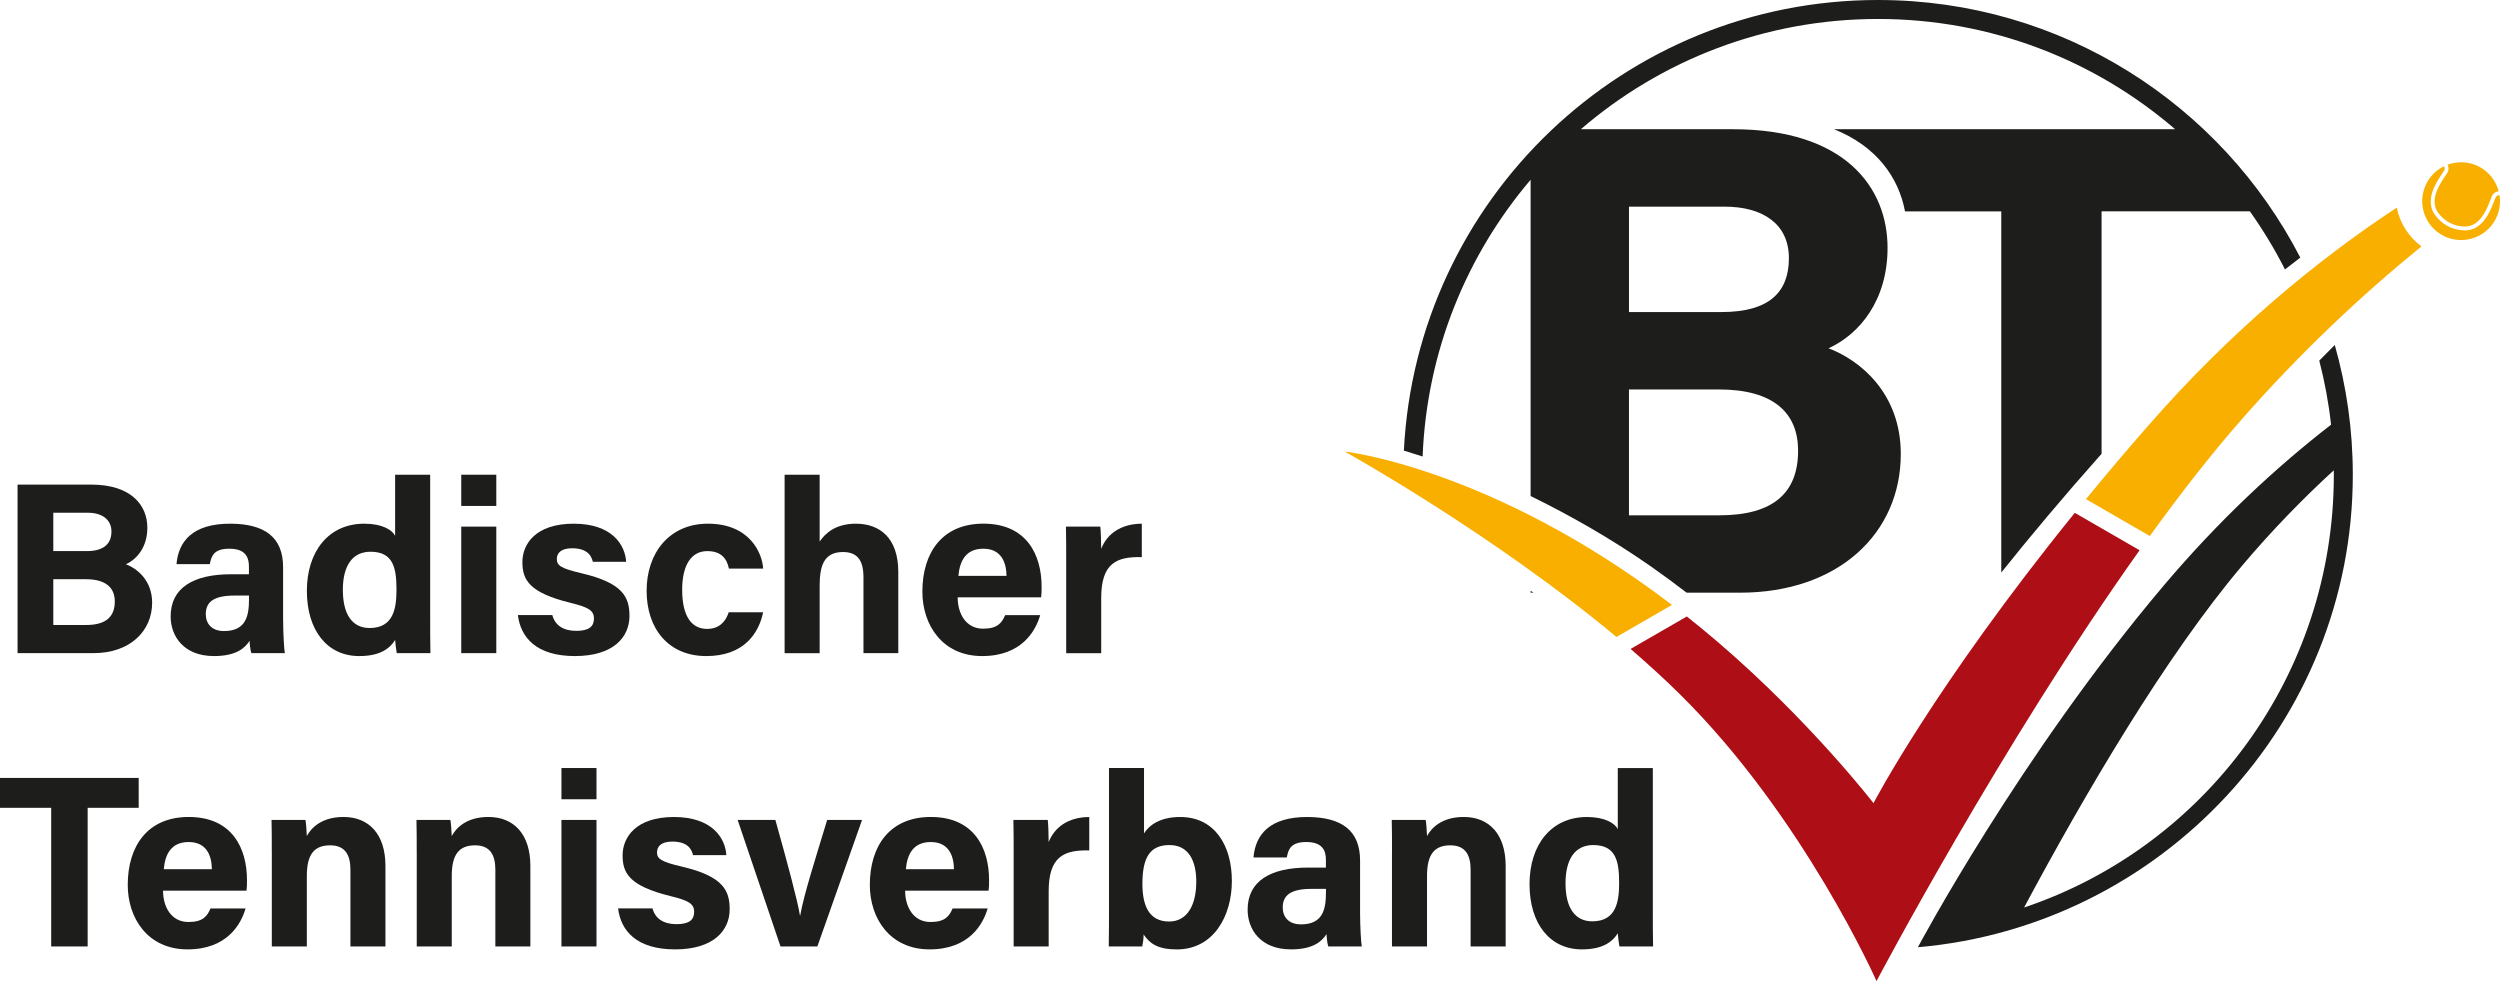
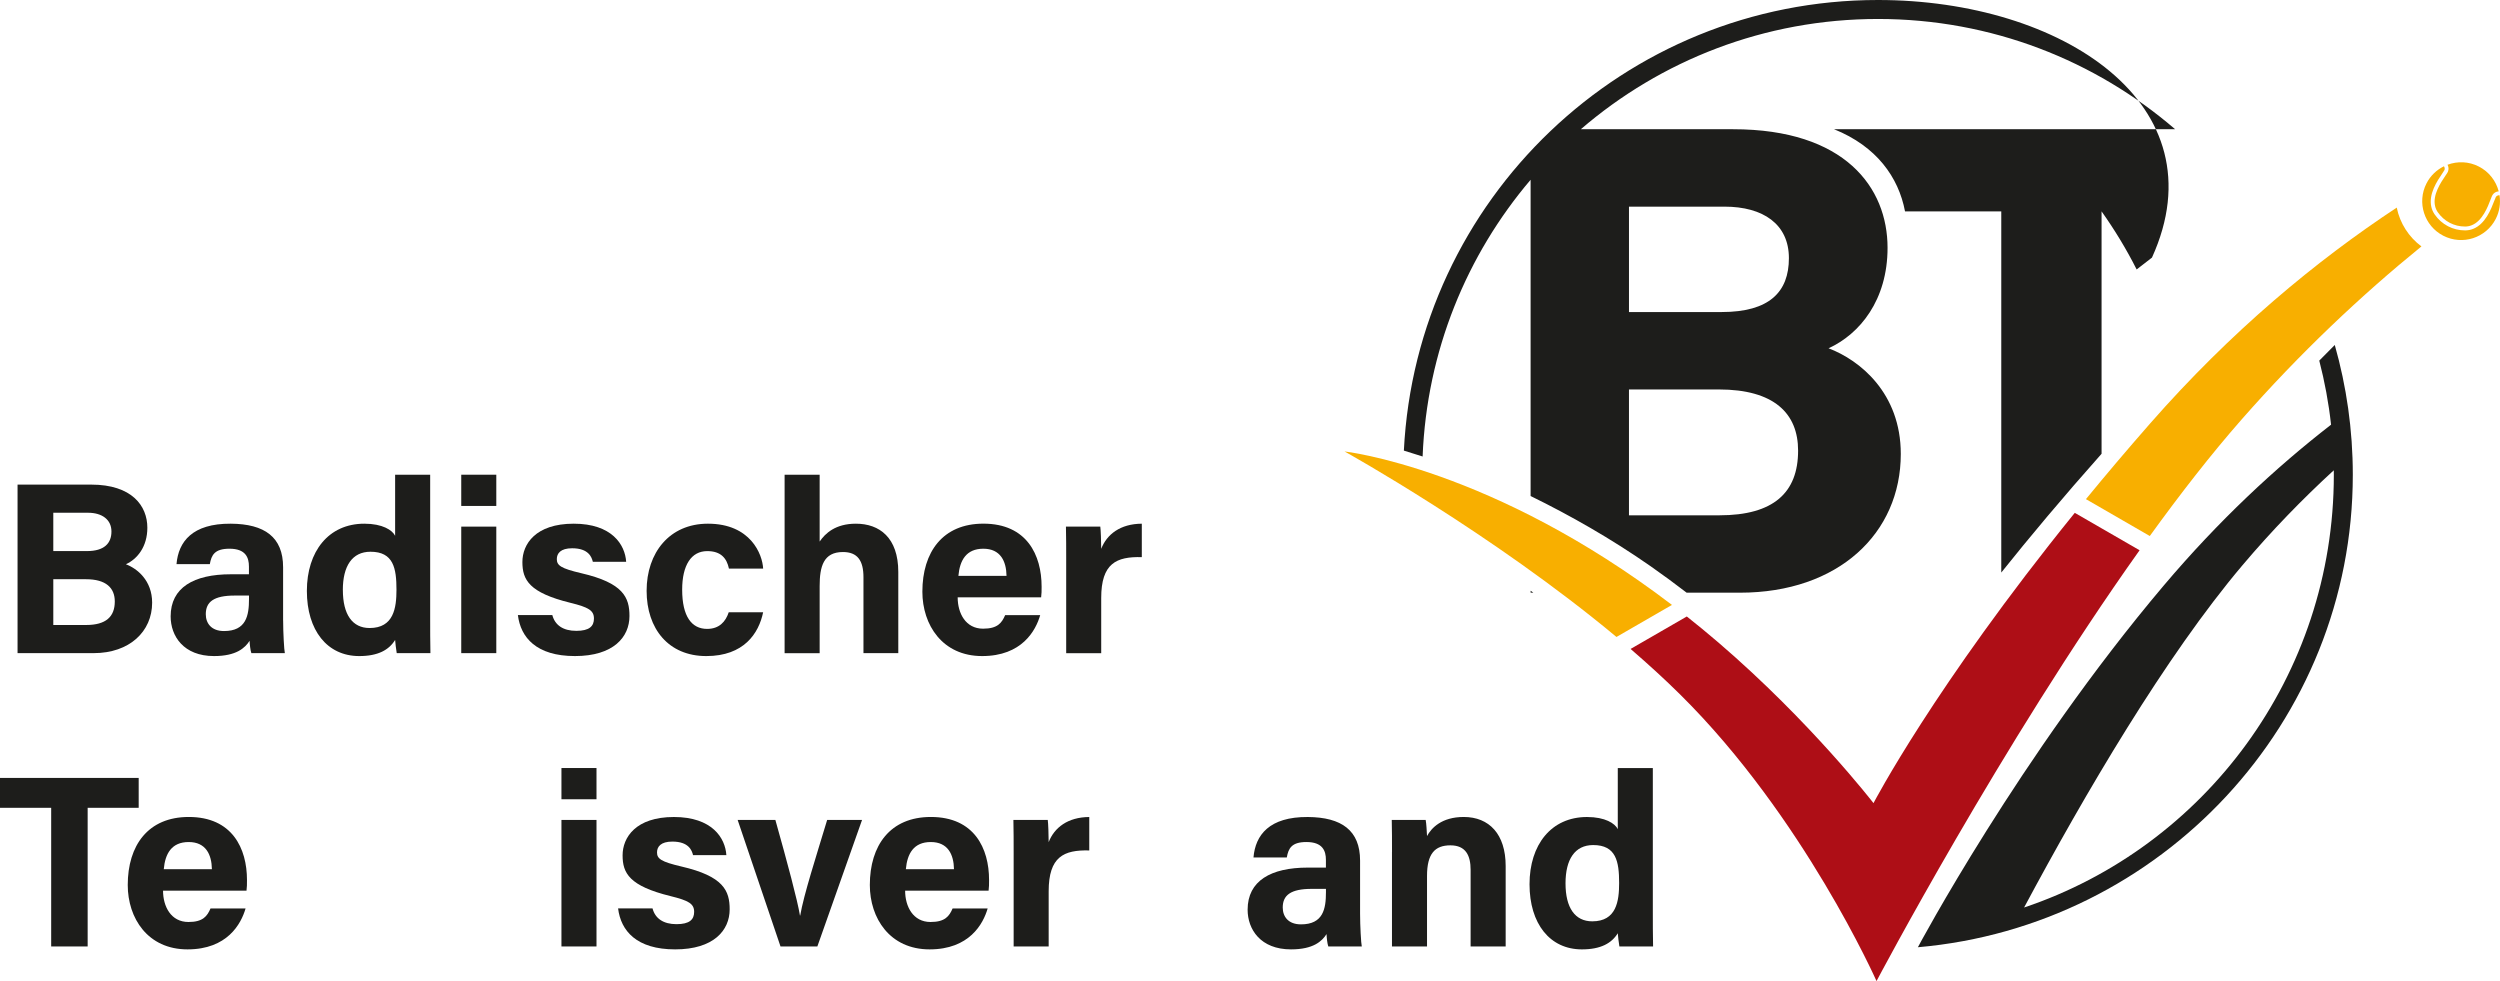
<svg xmlns="http://www.w3.org/2000/svg" id="Ebene_1" data-name="Ebene 1" viewBox="0 0 793.17 311.27">
  <defs>
    <style>
      .cls-1 {
        fill: #f8af00;
      }

      .cls-2 {
        fill: #ae0e16;
      }

      .cls-3 {
        fill: #1d1d1b;
      }
    </style>
  </defs>
-   <path class="cls-3" d="m604.4,67.06h30.54v114.59c8.93-11.18,19.48-23.79,31.82-37.68v-76.91h47.06c4.14,5.84,7.88,11.99,11.13,18.43,1.62-1.27,3.24-2.52,4.86-3.76C704.79,33.19,654.19,0,595.83,0c-80.62,0-146.44,63.33-150.43,142.96l5.95,1.87c1.32-33.43,13.99-63.94,34.26-87.79v100.33c12.45,6.1,25.48,13.48,38.14,22.32,3.84,2.68,7.64,5.49,11.37,8.35h16.9c31.28,0,51.04-18.86,51.04-44.02,0-19.33-13.01-29.78-22.92-33.52,9.93-4.54,18.72-15.3,18.72-31.88,0-19.1-13.48-37.62-49-37.62h-48.31c25.32-21.8,58.26-34.98,94.29-34.98s68.95,13.19,94.26,34.98h-108.21c13.48,5.42,20.46,15.24,22.51,26.05Zm-87.58-1.5h30.3c12.27,0,20.44,5.56,20.44,16.34s-6.24,17.1-21.35,17.1h-29.39v-33.44Zm0,58h28.51c17.49,0,25.15,7.56,25.15,19.41,0,13.33-7.79,20.52-24.97,20.52h-28.69v-39.93Zm-31.2,64.48h.86c-.28-.21-.57-.41-.86-.62v.62Zm255.12-78.58c-1.64,1.63-3.27,3.29-4.91,4.95,1.71,6.61,2.98,13.39,3.74,20.33-17.64,13.67-35.68,30.45-53.11,51.06-45.71,54.06-77.98,114.73-77.98,114.73,77-6.69,137.99-71.17,137.99-149.91,0-14.28-2.01-28.08-5.72-41.16Zm-98.56,178.46c19.29-36.05,44.85-79.7,69.27-108.57,9.42-11.14,19.17-21.14,28.98-30.14,0,.47.02.94.02,1.42,0,63.8-41.02,118.06-98.26,137.29Z" />
+   <path class="cls-3" d="m604.4,67.06h30.54v114.59c8.93-11.18,19.48-23.79,31.82-37.68v-76.91c4.14,5.84,7.88,11.99,11.13,18.43,1.62-1.27,3.24-2.52,4.86-3.76C704.79,33.19,654.19,0,595.83,0c-80.62,0-146.44,63.33-150.43,142.96l5.95,1.87c1.32-33.43,13.99-63.94,34.26-87.79v100.33c12.45,6.1,25.48,13.48,38.14,22.32,3.84,2.68,7.64,5.49,11.37,8.35h16.9c31.28,0,51.04-18.86,51.04-44.02,0-19.33-13.01-29.78-22.92-33.52,9.93-4.54,18.72-15.3,18.72-31.88,0-19.1-13.48-37.62-49-37.62h-48.31c25.32-21.8,58.26-34.98,94.29-34.98s68.95,13.19,94.26,34.98h-108.21c13.48,5.42,20.46,15.24,22.51,26.05Zm-87.58-1.5h30.3c12.27,0,20.44,5.56,20.44,16.34s-6.24,17.1-21.35,17.1h-29.39v-33.44Zm0,58h28.51c17.49,0,25.15,7.56,25.15,19.41,0,13.33-7.79,20.52-24.97,20.52h-28.69v-39.93Zm-31.2,64.48h.86c-.28-.21-.57-.41-.86-.62v.62Zm255.12-78.58c-1.64,1.63-3.27,3.29-4.91,4.95,1.71,6.61,2.98,13.39,3.74,20.33-17.64,13.67-35.68,30.45-53.11,51.06-45.71,54.06-77.98,114.73-77.98,114.73,77-6.69,137.99-71.17,137.99-149.91,0-14.28-2.01-28.08-5.72-41.16Zm-98.56,178.46c19.29-36.05,44.85-79.7,69.27-108.57,9.42-11.14,19.17-21.14,28.98-30.14,0,.47.02.94.02,1.42,0,63.8-41.02,118.06-98.26,137.29Z" />
  <path class="cls-1" d="m760.41,65.86c-25.59,16.9-52.53,39.17-78.29,68.55-7.26,8.28-14.03,16.28-20.32,23.95l20.26,11.7c9.63-13.32,19.43-25.92,29.04-36.87,18.53-21.12,38.06-39.51,57.14-55.01-3.96-2.95-6.82-7.29-7.83-12.32Z" />
  <g>
    <path class="cls-3" d="m5.57,153.75h23.36c12.92,0,17.82,6.74,17.82,13.68,0,6.03-3.19,9.94-6.81,11.59,3.6,1.36,8.33,5.16,8.33,12.19,0,9.15-7.19,16.01-18.56,16.01H5.57v-53.47Zm22.03,21.09c5.49,0,7.76-2.47,7.76-6.22s-2.97-5.94-7.43-5.94h-11.02v12.16h10.69Zm-10.69,23.45h10.43c6.25,0,9.08-2.61,9.08-7.46,0-4.31-2.78-7.06-9.14-7.06h-10.37v14.52Z" />
    <path class="cls-3" d="m89.83,196.85c0,3.82.31,9.4.54,10.37h-10.62c-.31-.79-.54-2.91-.56-3.92-1.45,2.26-4.19,4.85-11.29,4.85-9.68,0-13.76-6.36-13.76-12.59,0-9.15,7.34-13.36,19.11-13.36h5.73v-2.45c0-2.85-1.03-5.66-6.18-5.66-4.69,0-5.72,1.99-6.23,4.9h-10.57c.6-7.13,5.01-12.91,17.22-12.84,10.75.07,16.6,4.27,16.6,13.82v16.88Zm-10.83-7.9h-4.53c-6.7,0-9.18,2.04-9.18,5.91,0,2.91,1.78,5.35,5.78,5.35,7.06,0,7.93-4.91,7.93-10.21v-1.05Z" />
    <path class="cls-3" d="m136.48,150.61v45.58c0,3.65,0,7.36.08,11.03h-10.69c-.22-1.2-.44-3.28-.51-4.19-1.94,3.16-5.39,5.12-11.39,5.12-10.15,0-16.61-8.15-16.61-20.67s6.87-21.33,18.23-21.33c5.78,0,8.88,2.04,9.77,3.84v-19.37h11.11Zm-27.7,36.58c0,7.83,3.05,12.06,8.49,12.06,7.64,0,8.52-6.37,8.52-12.14,0-6.86-.97-12.06-8.24-12.06-5.83,0-8.78,4.56-8.78,12.14Z" />
    <path class="cls-3" d="m146.34,150.61h11.12v9.91h-11.12v-9.91Zm0,16.47h11.12v40.14h-11.12v-40.14Z" />
    <path class="cls-3" d="m175.24,195.16c.84,3.2,3.45,4.99,7.6,4.99s5.6-1.47,5.6-3.9c0-2.58-1.73-3.59-7.48-5-13.08-3.22-15.22-7.27-15.22-12.94s4.17-12.16,16.28-12.16,16.3,6.65,16.64,12.09h-10.57c-.36-1.48-1.35-4.29-6.57-4.29-3.67,0-4.86,1.63-4.86,3.43,0,2,1.25,2.96,7.76,4.48,13.39,3.11,15.29,7.71,15.29,13.59,0,6.65-5.06,12.7-17.3,12.7s-17.22-5.88-18.1-13h10.92Z" />
    <path class="cls-3" d="m242.12,194.25c-1.38,6.69-6.09,13.9-18.05,13.9s-18.92-8.65-18.92-20.71,7.23-21.29,19.45-21.29c13.54,0,17.3,9.71,17.52,14.25h-10.85c-.69-3.27-2.54-5.55-6.88-5.55-5.08,0-7.96,4.45-7.96,12.24,0,8.55,3.05,12.44,7.91,12.44,3.82,0,5.87-2.26,6.86-5.27h10.92Z" />
    <path class="cls-3" d="m260.05,150.61v21.21c1.76-2.6,5.02-5.67,11.5-5.67,7.49,0,13.45,4.43,13.45,15.32v25.75h-11.05v-24.09c0-5.22-1.85-7.99-6.51-7.99-6.18,0-7.39,4.59-7.39,10.79v21.3h-11.12v-56.61h11.12Z" />
    <path class="cls-3" d="m303.84,189.53c0,5.02,2.52,9.93,8.06,9.93,4.63,0,5.95-1.86,7-4.29h11.12c-1.42,4.91-5.81,12.98-18.42,12.98s-18.96-9.89-18.96-20.42c0-12.59,6.46-21.59,19.36-21.59,13.79,0,18.47,9.97,18.47,20,0,1.36,0,2.24-.15,3.38h-26.49Zm15.5-6.83c-.08-4.67-1.94-8.61-7.36-8.61s-7.47,3.67-7.91,8.61h15.27Z" />
    <path class="cls-3" d="m338.27,177.97c0-3.99,0-7.53-.08-10.89h10.9c.15.9.29,4.88.29,7.05,1.77-4.59,6.05-7.94,12.88-7.98v10.61c-8.07-.21-12.88,1.96-12.88,12.97v17.5h-11.11v-29.25Z" />
    <path class="cls-3" d="m16.25,256.29H0v-9.48h44v9.48h-16.19v43.99h-11.57v-43.99Z" />
    <path class="cls-3" d="m51.73,282.59c0,5.02,2.52,9.93,8.06,9.93,4.63,0,5.95-1.86,7-4.29h11.12c-1.42,4.91-5.81,12.98-18.42,12.98s-18.96-9.89-18.96-20.42c0-12.59,6.46-21.59,19.36-21.59,13.79,0,18.47,9.97,18.47,20,0,1.36,0,2.24-.15,3.38h-26.49Zm15.5-6.83c-.08-4.67-1.94-8.61-7.36-8.61s-7.47,3.67-7.91,8.61h15.27Z" />
-     <path class="cls-3" d="m86.23,270.25c0-3.41,0-7.15-.08-10.11h10.76c.22,1.04.37,3.82.43,5.11,1.37-2.52,4.61-6.05,11.65-6.05,8.06,0,13.3,5.45,13.3,15.54v25.54h-11.11v-24.3c0-4.51-1.5-7.78-6.41-7.78s-7.42,2.63-7.42,9.71v22.37h-11.11v-30.03Z" />
-     <path class="cls-3" d="m132.21,270.25c0-3.41,0-7.15-.08-10.11h10.76c.22,1.04.37,3.82.43,5.11,1.37-2.52,4.61-6.05,11.65-6.05,8.06,0,13.3,5.45,13.3,15.54v25.54h-11.11v-24.3c0-4.51-1.5-7.78-6.41-7.78s-7.42,2.63-7.42,9.71v22.37h-11.11v-30.03Z" />
    <path class="cls-3" d="m178.13,243.67h11.12v9.91h-11.12v-9.91Zm0,16.47h11.12v40.14h-11.12v-40.14Z" />
    <path class="cls-3" d="m207.03,288.22c.84,3.2,3.45,4.99,7.6,4.99s5.6-1.47,5.6-3.9c0-2.58-1.73-3.59-7.48-5-13.08-3.22-15.22-7.27-15.22-12.94s4.17-12.16,16.28-12.16,16.3,6.65,16.64,12.09h-10.57c-.36-1.48-1.35-4.29-6.57-4.29-3.67,0-4.86,1.63-4.86,3.43,0,2,1.25,2.96,7.76,4.48,13.39,3.11,15.29,7.71,15.29,13.59,0,6.65-5.06,12.7-17.3,12.7s-17.22-5.88-18.1-13h10.92Z" />
    <path class="cls-3" d="m246,260.14c3.82,13.6,7.01,25.49,7.8,30.32h.08c1.13-6.62,5.06-18.73,8.55-30.32h11.07l-14.18,40.14h-11.69l-13.6-40.14h11.96Z" />
    <path class="cls-3" d="m287.17,282.59c0,5.02,2.52,9.93,8.06,9.93,4.63,0,5.95-1.86,7-4.29h11.12c-1.42,4.91-5.81,12.98-18.42,12.98s-18.96-9.89-18.96-20.42c0-12.59,6.46-21.59,19.36-21.59,13.79,0,18.47,9.97,18.47,20,0,1.36,0,2.24-.15,3.38h-26.49Zm15.5-6.83c-.08-4.67-1.94-8.61-7.36-8.61s-7.47,3.67-7.91,8.61h15.27Z" />
    <path class="cls-3" d="m321.6,271.03c0-3.99,0-7.53-.08-10.89h10.9c.15.9.29,4.88.29,7.05,1.77-4.59,6.05-7.94,12.88-7.98v10.61c-8.07-.21-12.88,1.96-12.88,12.97v17.5h-11.11v-29.25Z" />
-     <path class="cls-3" d="m351.84,243.67h11.12v20.73c1.66-2.58,4.98-5.19,11.49-5.19,10.93,0,16.38,9.03,16.38,20.29s-5.91,21.72-17.45,21.72c-5.97,0-8.6-1.82-10.55-4.74,0,1.32-.21,2.79-.43,3.81h-10.63c.08-4.35.08-8.77.08-13.13v-43.49Zm27.7,36.04c0-6.69-2.49-11.6-8.49-11.6-6.35,0-8.6,4.13-8.6,12.31,0,6.76,2,11.95,8.48,11.95,5.65,0,8.61-5.08,8.61-12.67Z" />
    <path class="cls-3" d="m431.51,289.91c0,3.82.31,9.4.54,10.37h-10.62c-.31-.79-.54-2.91-.56-3.92-1.45,2.26-4.18,4.85-11.28,4.85-9.68,0-13.76-6.36-13.76-12.59,0-9.15,7.34-13.36,19.11-13.36h5.73v-2.45c0-2.85-1.03-5.66-6.18-5.66-4.69,0-5.72,1.99-6.23,4.9h-10.57c.6-7.13,5.01-12.91,17.22-12.84,10.75.07,16.6,4.27,16.6,13.82v16.88Zm-10.83-7.9h-4.53c-6.7,0-9.18,2.04-9.18,5.91,0,2.91,1.78,5.35,5.78,5.35,7.06,0,7.93-4.91,7.93-10.21v-1.05Z" />
    <path class="cls-3" d="m441.64,270.25c0-3.41,0-7.15-.08-10.11h10.76c.22,1.04.37,3.82.43,5.11,1.37-2.52,4.61-6.05,11.65-6.05,8.06,0,13.3,5.45,13.3,15.54v25.54h-11.12v-24.3c0-4.51-1.5-7.78-6.41-7.78s-7.42,2.63-7.42,9.71v22.37h-11.12v-30.03Z" />
    <path class="cls-3" d="m524.39,243.67v45.58c0,3.65,0,7.36.08,11.03h-10.69c-.22-1.2-.44-3.28-.51-4.19-1.94,3.16-5.39,5.12-11.39,5.12-10.15,0-16.61-8.15-16.61-20.67s6.87-21.33,18.23-21.33c5.78,0,8.88,2.04,9.77,3.84v-19.37h11.11Zm-27.7,36.58c0,7.83,3.05,12.06,8.49,12.06,7.64,0,8.52-6.37,8.52-12.14,0-6.86-.97-12.06-8.23-12.06-5.83,0-8.78,4.56-8.78,12.14Z" />
  </g>
  <path class="cls-2" d="m594.4,254.81s-19.9-25.79-49.1-50.87c-3.4-2.92-6.78-5.7-10.13-8.35l-17.84,10.3c5.49,4.73,10.81,9.58,15.78,14.5,39.1,38.71,62.25,90.88,62.25,90.88,0,0,39.49-74.9,83.46-136.69l-20.56-11.87c-44.65,55.13-63.86,92.1-63.86,92.1Z" />
  <path class="cls-1" d="m426.58,143.23s46.72,25.9,86.27,58.86l17.61-10.17c-57.06-43.49-103.88-48.69-103.88-48.69Z" />
  <g>
    <path class="cls-1" d="m776.66,54.46c-.1.25-.38.67-.84,1.34-1.43,2.11-4.09,6.04-3.24,9.61.16.68.45,1.33.85,1.92l.02.02c1.96,2.85,5.18,4.54,8.62,4.52h.05c.72,0,1.41-.14,2.06-.4,3.4-1.34,5.09-5.78,6-8.16.29-.75.47-1.23.62-1.45.45-.7,1.12-1.08,1.96-1.15-.86-3.28-3.04-6.2-6.3-7.87-3.21-1.65-6.8-1.74-9.94-.57.38.71.43,1.45.13,2.19Z" />
    <path class="cls-1" d="m791.84,62.53c-.09.14-.35.82-.5,1.22-.98,2.56-2.8,7.32-6.7,8.87-.79.31-1.63.47-2.5.48h-.06c-1.92,0-3.77-.46-5.42-1.32-1.66-.87-3.11-2.14-4.21-3.73l-.03-.04c-.49-.72-.84-1.5-1.03-2.33-.97-4.1,1.89-8.32,3.42-10.58.24-.36.65-.96.71-1.11.09-.21.24-.63-.13-1.24-2.3,1.13-4.28,2.97-5.54,5.43-3.11,6.07-.72,13.51,5.34,16.62,6.06,3.11,13.51.72,16.62-5.34,1.24-2.41,1.59-5.04,1.2-7.53-.79.01-1.05.41-1.18.61Z" />
  </g>
</svg>